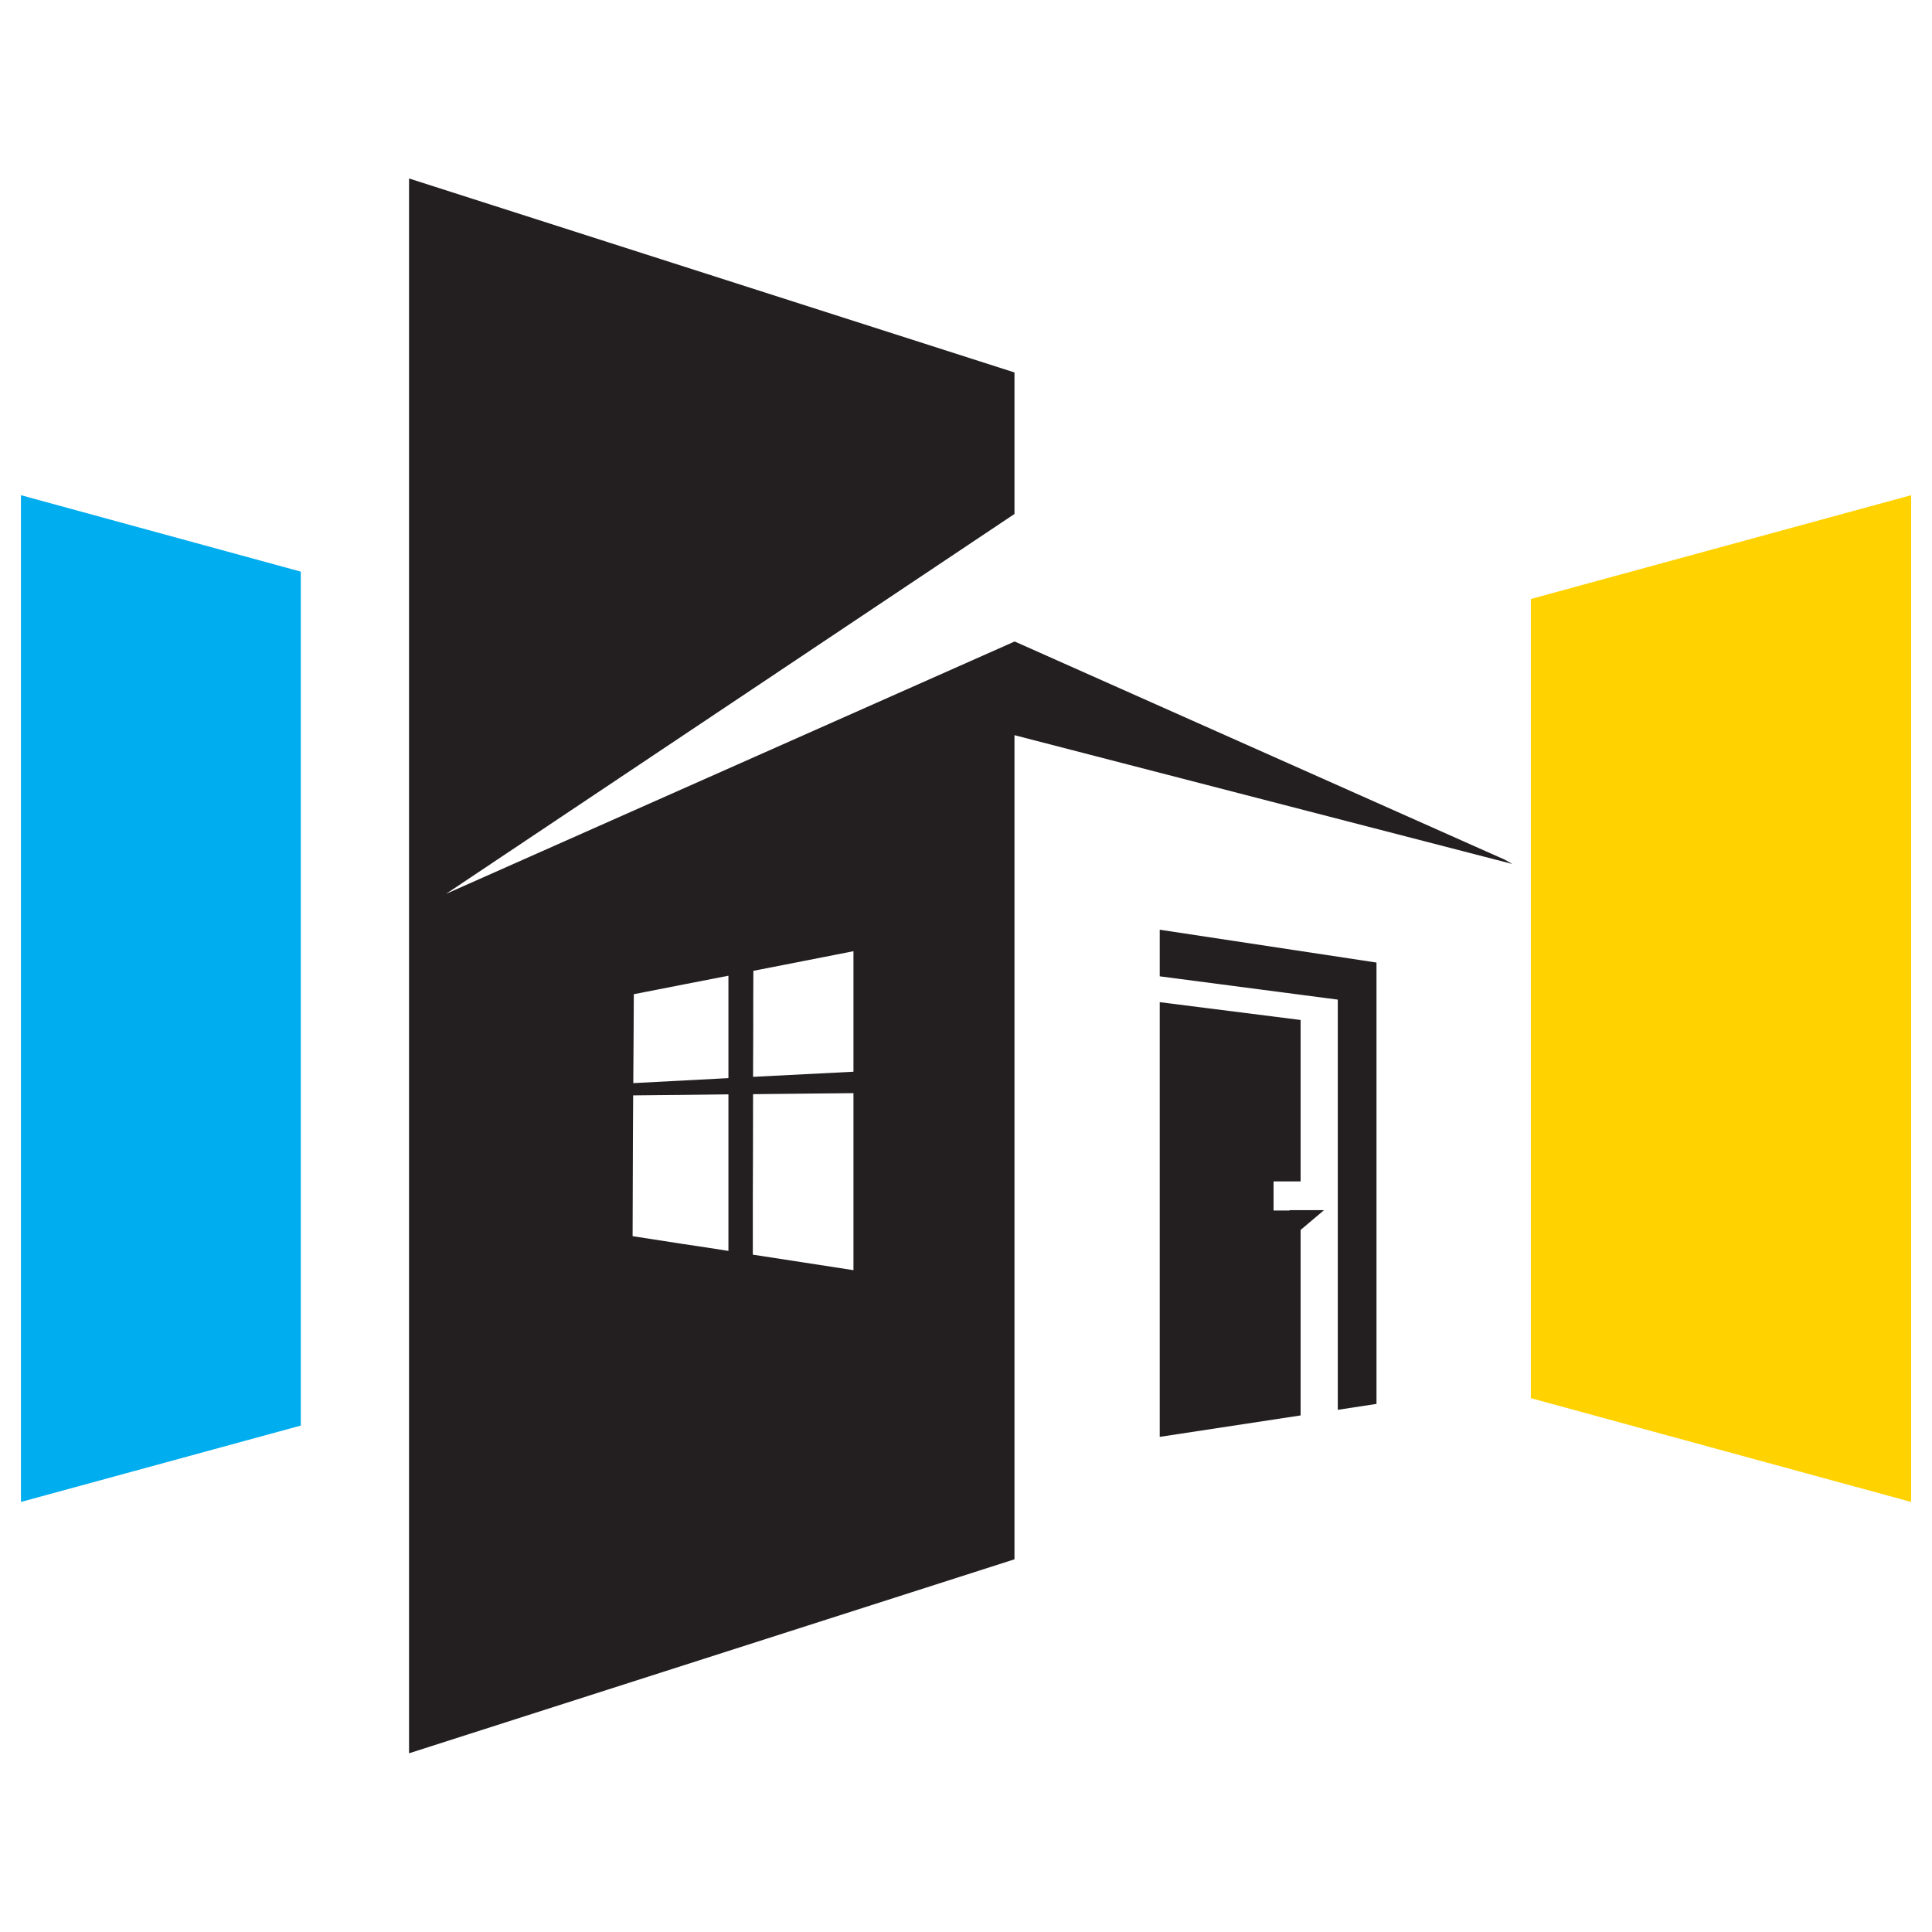
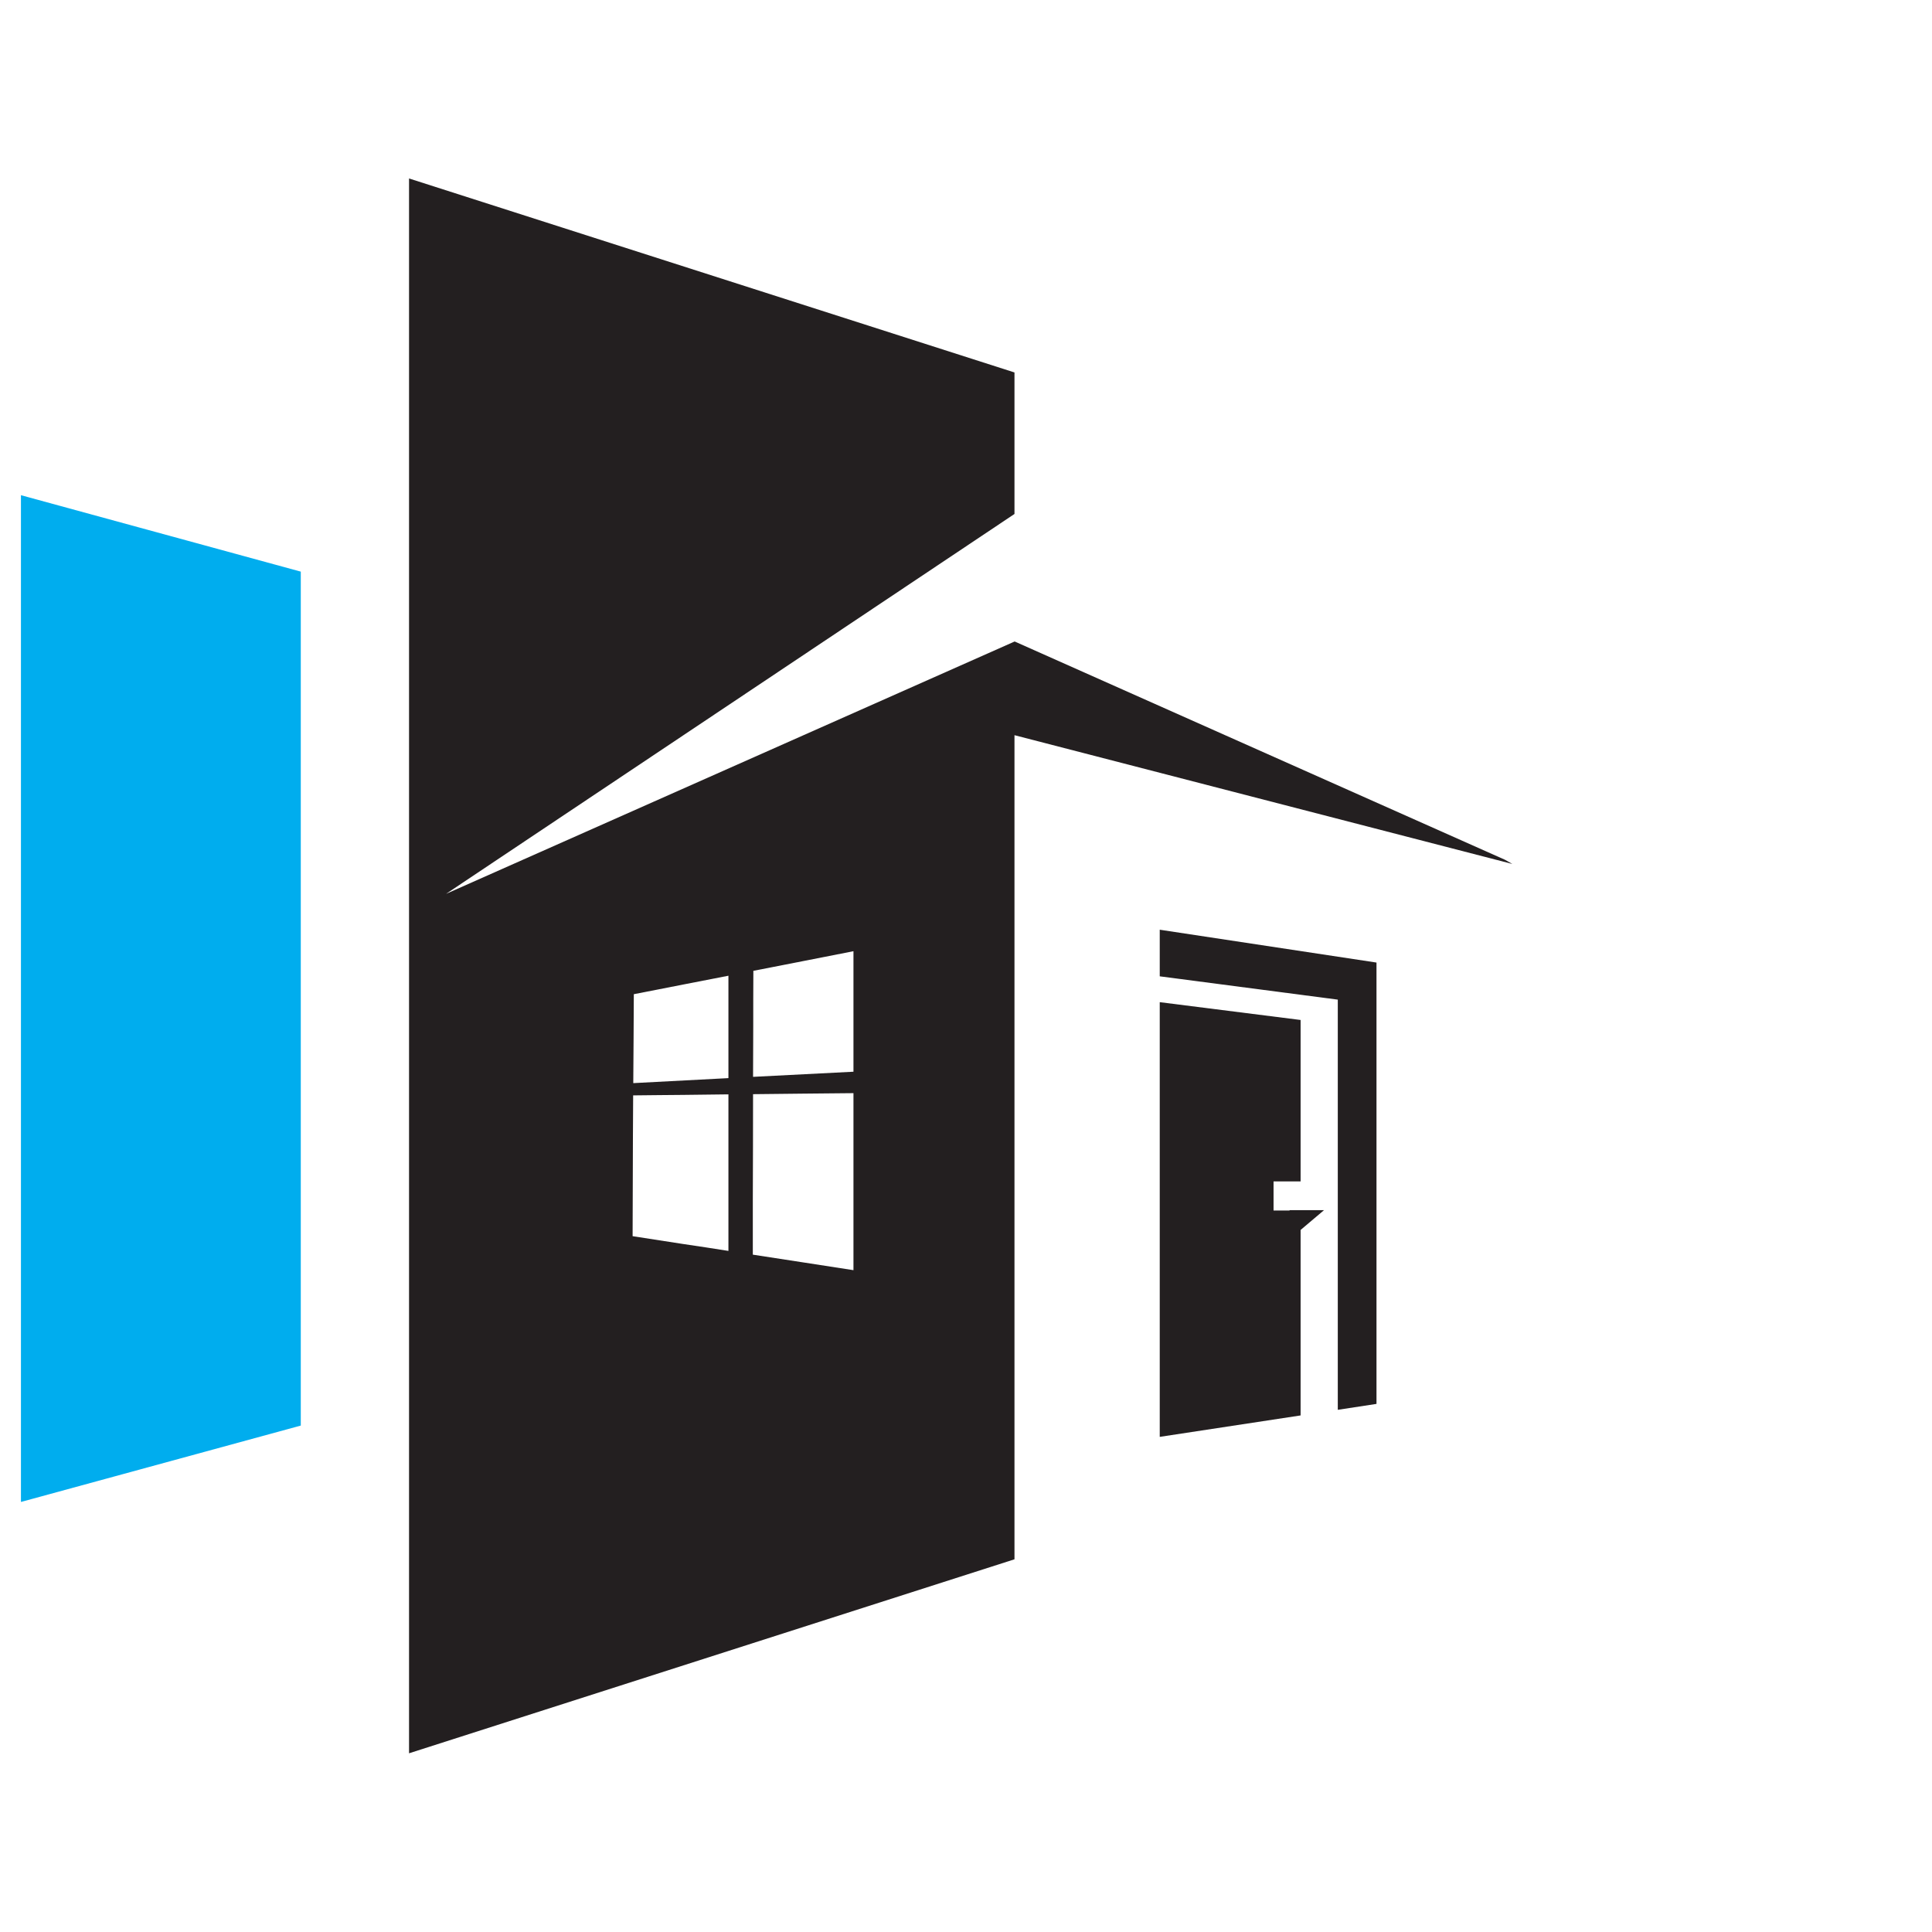
<svg xmlns="http://www.w3.org/2000/svg" version="1.1" id="Calque_1" x="0px" y="0px" width="32px" height="32px" viewBox="103.229 18.375 32 32" enable-background="new 103.229 18.375 32 32" xml:space="preserve">
  <g>
    <polygon fill-rule="evenodd" clip-rule="evenodd" fill="#00ADEE" points="108.211,27.843 103.576,26.577 103.576,43.252    108.211,41.987  " />
-     <polygon fill-rule="evenodd" clip-rule="evenodd" fill="#FFD200" points="128.585,28.296 128.585,41.533 134.883,43.252    134.883,26.577  " />
    <path fill-rule="evenodd" clip-rule="evenodd" fill="#231F20" d="M128.157,32.616L120.035,29l-9.418,4.18l9.415-6.292v-2.344   l-10.028-3.213v26.084l10.028-3.213v-13.65l8.246,2.133L128.157,32.616z M115.294,39.094c-0.25-0.04-0.502-0.078-0.754-0.115   c-0.277-0.044-0.555-0.087-0.833-0.129c0.002-0.247,0.004-1.342,0.005-1.589c0.002-0.248,0.003-0.495,0.004-0.743   c0.277-0.004,0.555-0.005,0.83-0.008c0.251-0.004,0.499-0.006,0.748-0.009V39.094z M115.294,36.232l-1.576,0.083l0.005-0.731   c0.002-0.245,0.003-0.495,0.004-0.742c0.275-0.053,0.552-0.107,0.828-0.162c0.246-0.047,0.493-0.095,0.739-0.144V36.232z    M117.365,38.369c0,0.347,0,0.696,0,1.044c-0.279-0.044-0.557-0.087-0.835-0.129c-0.277-0.043-0.554-0.085-0.832-0.128   c0-0.303,0-0.605,0-0.907c0.002-0.302,0.004-1.448,0.004-1.751c0.276-0.004,0.553-0.006,0.831-0.009   c0.276-0.003,0.553-0.005,0.832-0.008C117.365,36.829,117.365,38.021,117.365,38.369z M117.365,35.174v0.952l-1.663,0.085   l0.003-0.851c0-0.301,0-0.604,0.002-0.905c0.275-0.053,0.553-0.107,0.828-0.162c0.276-0.054,0.552-0.108,0.83-0.163   C117.365,34.479,117.365,34.825,117.365,35.174z" />
    <g>
      <polygon fill-rule="evenodd" clip-rule="evenodd" fill="#231F20" points="122.438,33.774 122.438,34.546 125.387,34.932     125.387,41.726 126.028,41.628 126.028,34.318   " />
      <polygon fill-rule="evenodd" clip-rule="evenodd" fill="#231F20" points="125.159,38.419 124.588,38.419 124.588,38.425     124.323,38.425 124.323,37.943 124.771,37.943 124.771,35.269 122.438,34.974 122.438,42.174 124.771,41.819 124.771,38.747   " />
    </g>
  </g>
</svg>